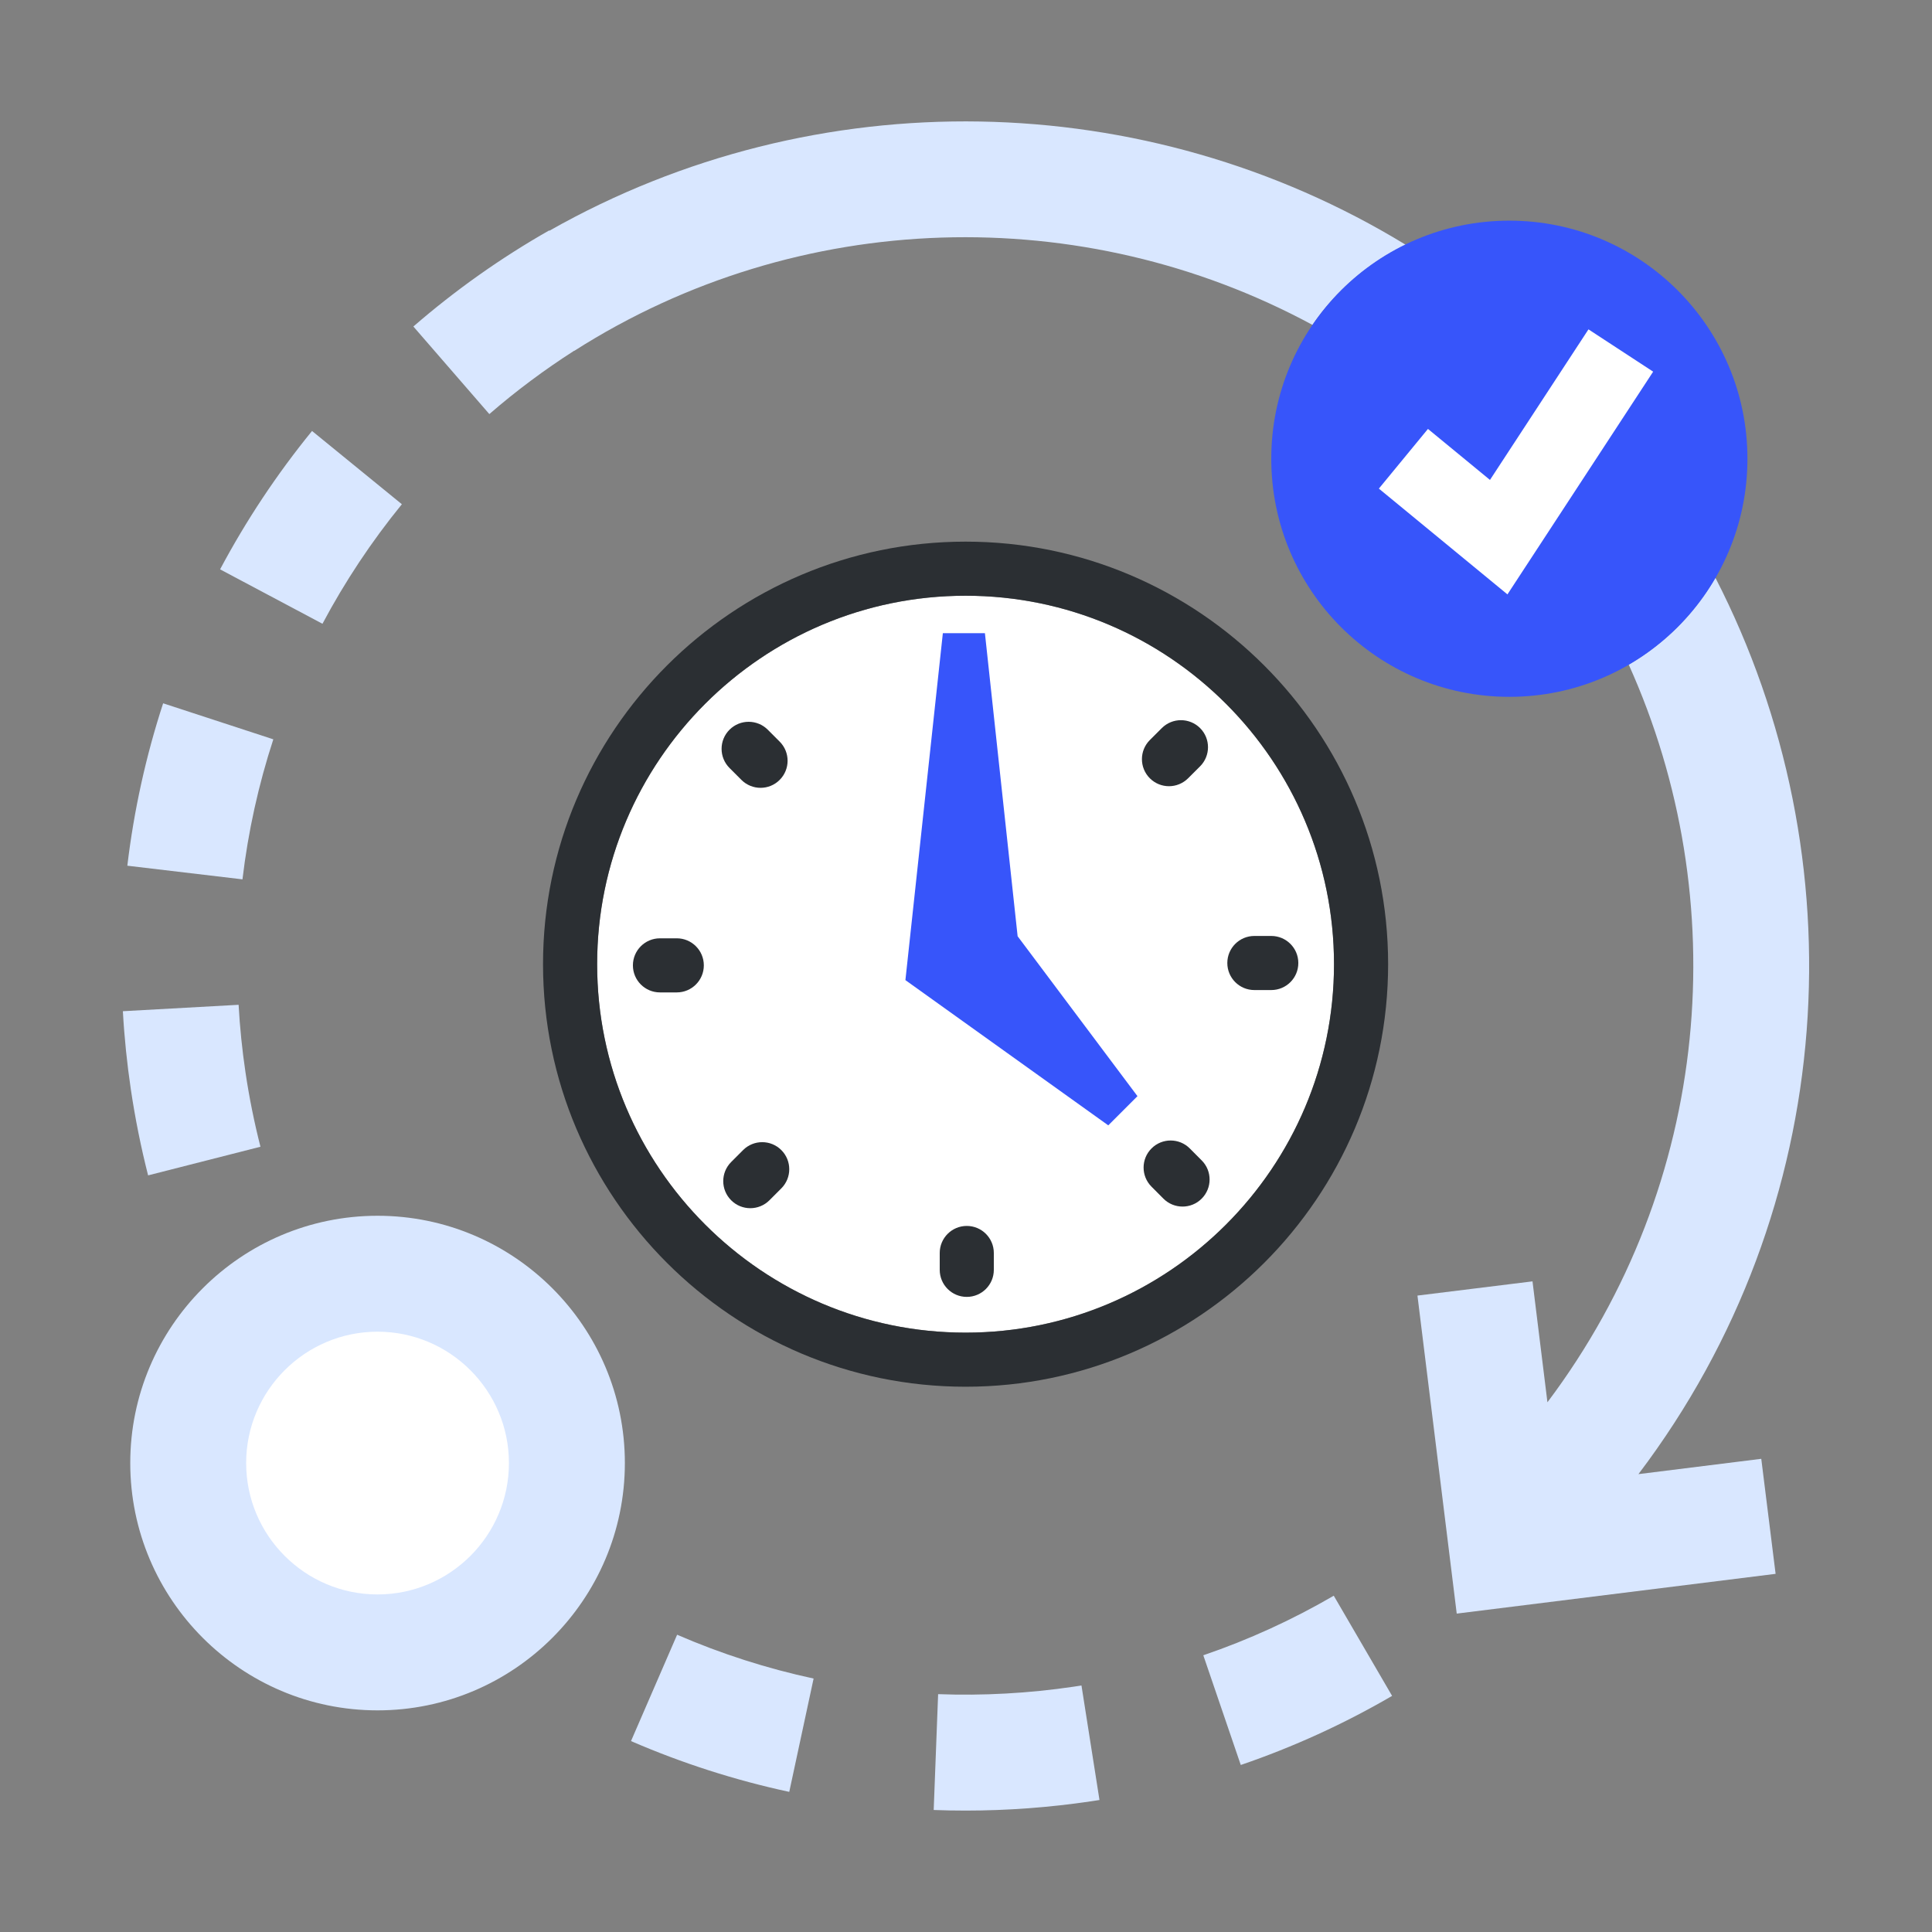
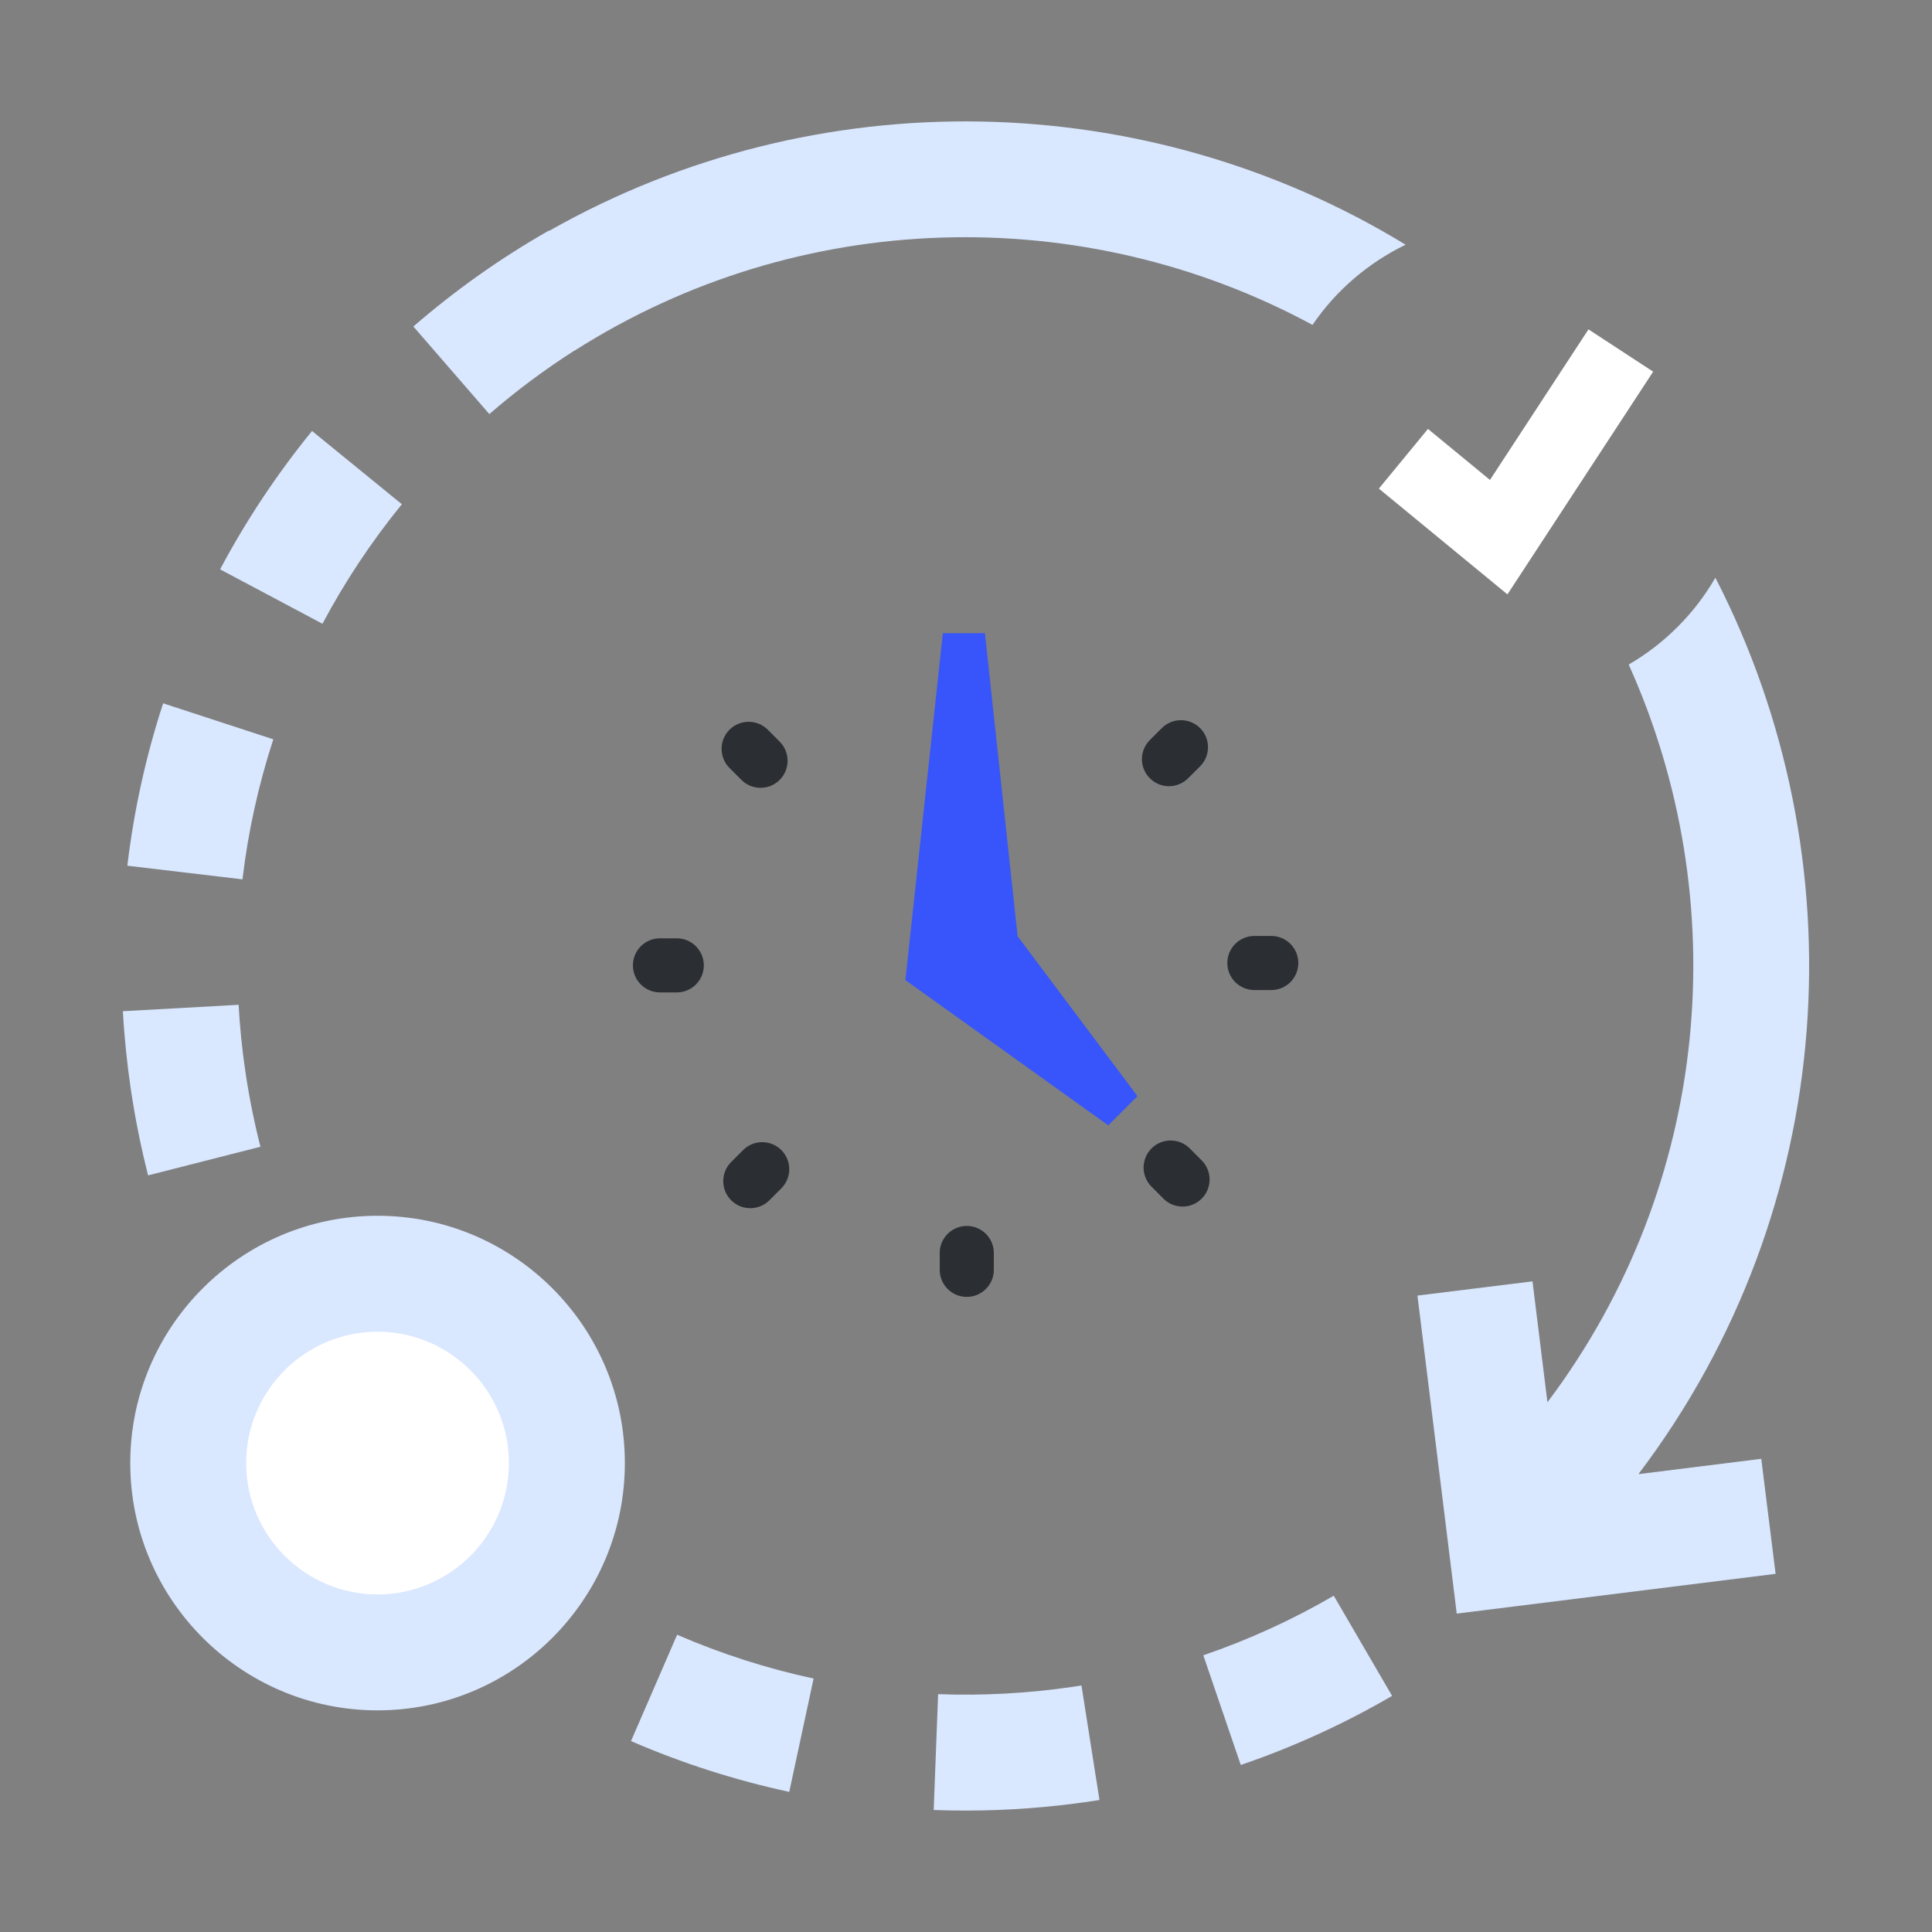
<svg xmlns="http://www.w3.org/2000/svg" enable-background="new 0 0 100 100" viewBox="0 0 100 100">
  <rect x="0" y="0" width="100" height="100" fill="#808080" stroke="none" />
  <g>
    <path fill="#d9e7ff" d="M19.542 88.528c-7.058 0-12.8-5.742-12.8-12.801 0-7.058 5.742-12.799 12.8-12.799 7.059 0 12.801 5.742 12.801 12.799C32.342 82.785 26.6 88.528 19.542 88.528zM12.707 55.509c-.173-1.161-.293-2.338-.357-3.501l-5.99.332c.074 1.347.214 2.71.413 4.051.222 1.491.521 2.987.893 4.446l5.815-1.482C13.159 58.093 12.898 56.8 12.707 55.509zM14.147 38.267l-5.703-1.864c-.891 2.726-1.514 5.554-1.853 8.406l5.959.706C12.841 43.056 13.379 40.617 14.147 38.267zM20.801 26.099l-4.65-3.792c-1.812 2.222-3.413 4.632-4.759 7.163l5.299 2.816C17.853 30.1 19.236 28.019 20.801 26.099zM62.283 85.677l1.939 5.678c2.718-.928 5.354-2.131 7.833-3.576l-3.02-5.185C66.897 83.84 64.626 84.877 62.283 85.677zM32.661 90.118c2.635 1.143 5.391 2.027 8.191 2.629l1.26-5.866c-2.414-.519-4.791-1.281-7.064-2.268L32.661 90.118zM55.582 87.301c-2.329.346-4.706.475-7.025.388l-.229 5.996c.551.021 1.104.031 1.658.031 2.155 0 4.335-.162 6.48-.48l.443-.068-.932-5.927L55.582 87.301z" />
-     <path fill="#FFF" d="M49.98,30.835c-10.517,0-19.072,8.555-19.072,19.071s8.556,19.071,19.072,19.071   c10.515,0,19.068-8.555,19.068-19.071S60.495,30.835,49.98,30.835z" />
    <g>
      <path fill="#2b2f33" d="M39.366,40.778c-0.358,0-0.717-0.137-0.991-0.411l-0.617-0.618c-0.546-0.547-0.545-1.434,0.002-1.98    c0.548-0.546,1.433-0.545,1.98,0.001l0.617,0.618c0.546,0.547,0.545,1.434-0.002,1.98C40.082,40.642,39.723,40.778,39.366,40.778z    " />
    </g>
    <g>
      <path fill="#2b2f33" d="M35.03,51.367h-0.871c-0.773,0-1.4-0.627-1.4-1.4s0.627-1.4,1.4-1.4h0.871c0.773,0,1.4,0.626,1.4,1.4    S35.803,51.367,35.03,51.367z" />
    </g>
    <g>
      <path fill="#2b2f33" d="M38.835,62.536c-0.358,0-0.716-0.136-0.989-0.409c-0.547-0.546-0.548-1.433-0.002-1.98l0.617-0.618    c0.547-0.548,1.434-0.547,1.98-0.001c0.547,0.546,0.548,1.433,0.002,1.98l-0.617,0.618C39.552,62.4,39.193,62.536,38.835,62.536z" />
    </g>
    <g>
      <path fill="#2b2f33" d="M50.04,67.127c-0.773,0-1.4-0.626-1.4-1.4v-0.873c0-0.773,0.627-1.4,1.4-1.4c0.774,0,1.4,0.627,1.4,1.4    v0.873C51.44,66.501,50.813,67.127,50.04,67.127z" />
    </g>
    <g>
      <path fill="#2b2f33" d="M61.209,62.452c-0.359,0-0.719-0.137-0.992-0.412l-0.617-0.62c-0.546-0.548-0.543-1.435,0.005-1.98    c0.547-0.546,1.435-0.543,1.979,0.004l0.617,0.62c0.546,0.548,0.543,1.434-0.005,1.98C61.923,62.317,61.566,62.452,61.209,62.452z    " />
    </g>
    <g>
      <path fill="#2b2f33" d="M65.801,51.245h-0.875c-0.773,0-1.4-0.626-1.4-1.4c0-0.773,0.627-1.4,1.4-1.4h0.875    c0.773,0,1.4,0.626,1.4,1.4C67.202,50.619,66.575,51.245,65.801,51.245z" />
    </g>
    <g>
      <path fill="#2b2f33" d="M60.506,40.694c-0.358,0-0.717-0.137-0.991-0.411c-0.546-0.547-0.545-1.434,0.002-1.98l0.619-0.618    c0.548-0.546,1.433-0.545,1.981,0.001c0.546,0.547,0.545,1.434-0.002,1.98l-0.619,0.618    C61.221,40.557,60.863,40.694,60.506,40.694z" />
    </g>
    <polygon fill="#3755fa" points="58.875 56.737 52.672 48.459 50.979 32.773 48.802 32.773 46.864 50.731 57.364 58.248" />
    <g>
      <path fill="#d9e7ff" d="M72.754 12.666c-13.46-8.21-30.508-8.552-44.322-.721l-.01-.017c-2.489 1.415-4.853 3.088-7.026 4.972l3.932 4.533c1.381-1.198 2.852-2.294 4.389-3.278l.004.007c11.628-7.417 26.326-7.773 38.214-1.345C69.142 15.043 70.808 13.611 72.754 12.666zM84.805 76.301c10.452-13.802 11.437-31.905 3.983-46.399-1.078 1.863-2.626 3.414-4.487 4.495 5.478 12.153 4.329 26.839-4.206 38.184l-.773-6.258-5.955.736L75.4 83.52l16.505-2.058-.742-5.954L84.805 76.301z" />
    </g>
    <path fill="#FFF" d="M26.342,75.727c0-3.749-3.051-6.799-6.801-6.799c-3.749,0-6.8,3.05-6.8,6.799c0,3.75,3.051,6.801,6.8,6.801   C23.292,82.528,26.342,79.477,26.342,75.727z" />
-     <path fill="#2b2f33" d="M49.98,71.777c-12.061,0-21.873-9.811-21.873-21.871S37.92,28.035,49.98,28.035   c12.059,0,21.869,9.811,21.869,21.871S62.039,71.777,49.98,71.777z M49.98,30.835c-10.517,0-19.072,8.555-19.072,19.071   s8.556,19.071,19.072,19.071c10.515,0,19.068-8.555,19.068-19.071S60.495,30.835,49.98,30.835z" />
    <g>
-       <path fill="#3755fa" d="M90.447,23.744c0,6.806-5.518,12.324-12.324,12.324c-6.806,0-12.322-5.519-12.322-12.324    s5.516-12.323,12.322-12.323C84.929,11.422,90.447,16.939,90.447,23.744z" />
-     </g>
+       </g>
    <g>
      <polygon fill="#FFF" points="78.025 30.765 71.37 25.29 73.911 22.201 77.121 24.841 82.219 17.048 85.567 19.237" />
    </g>
  </g>
</svg>